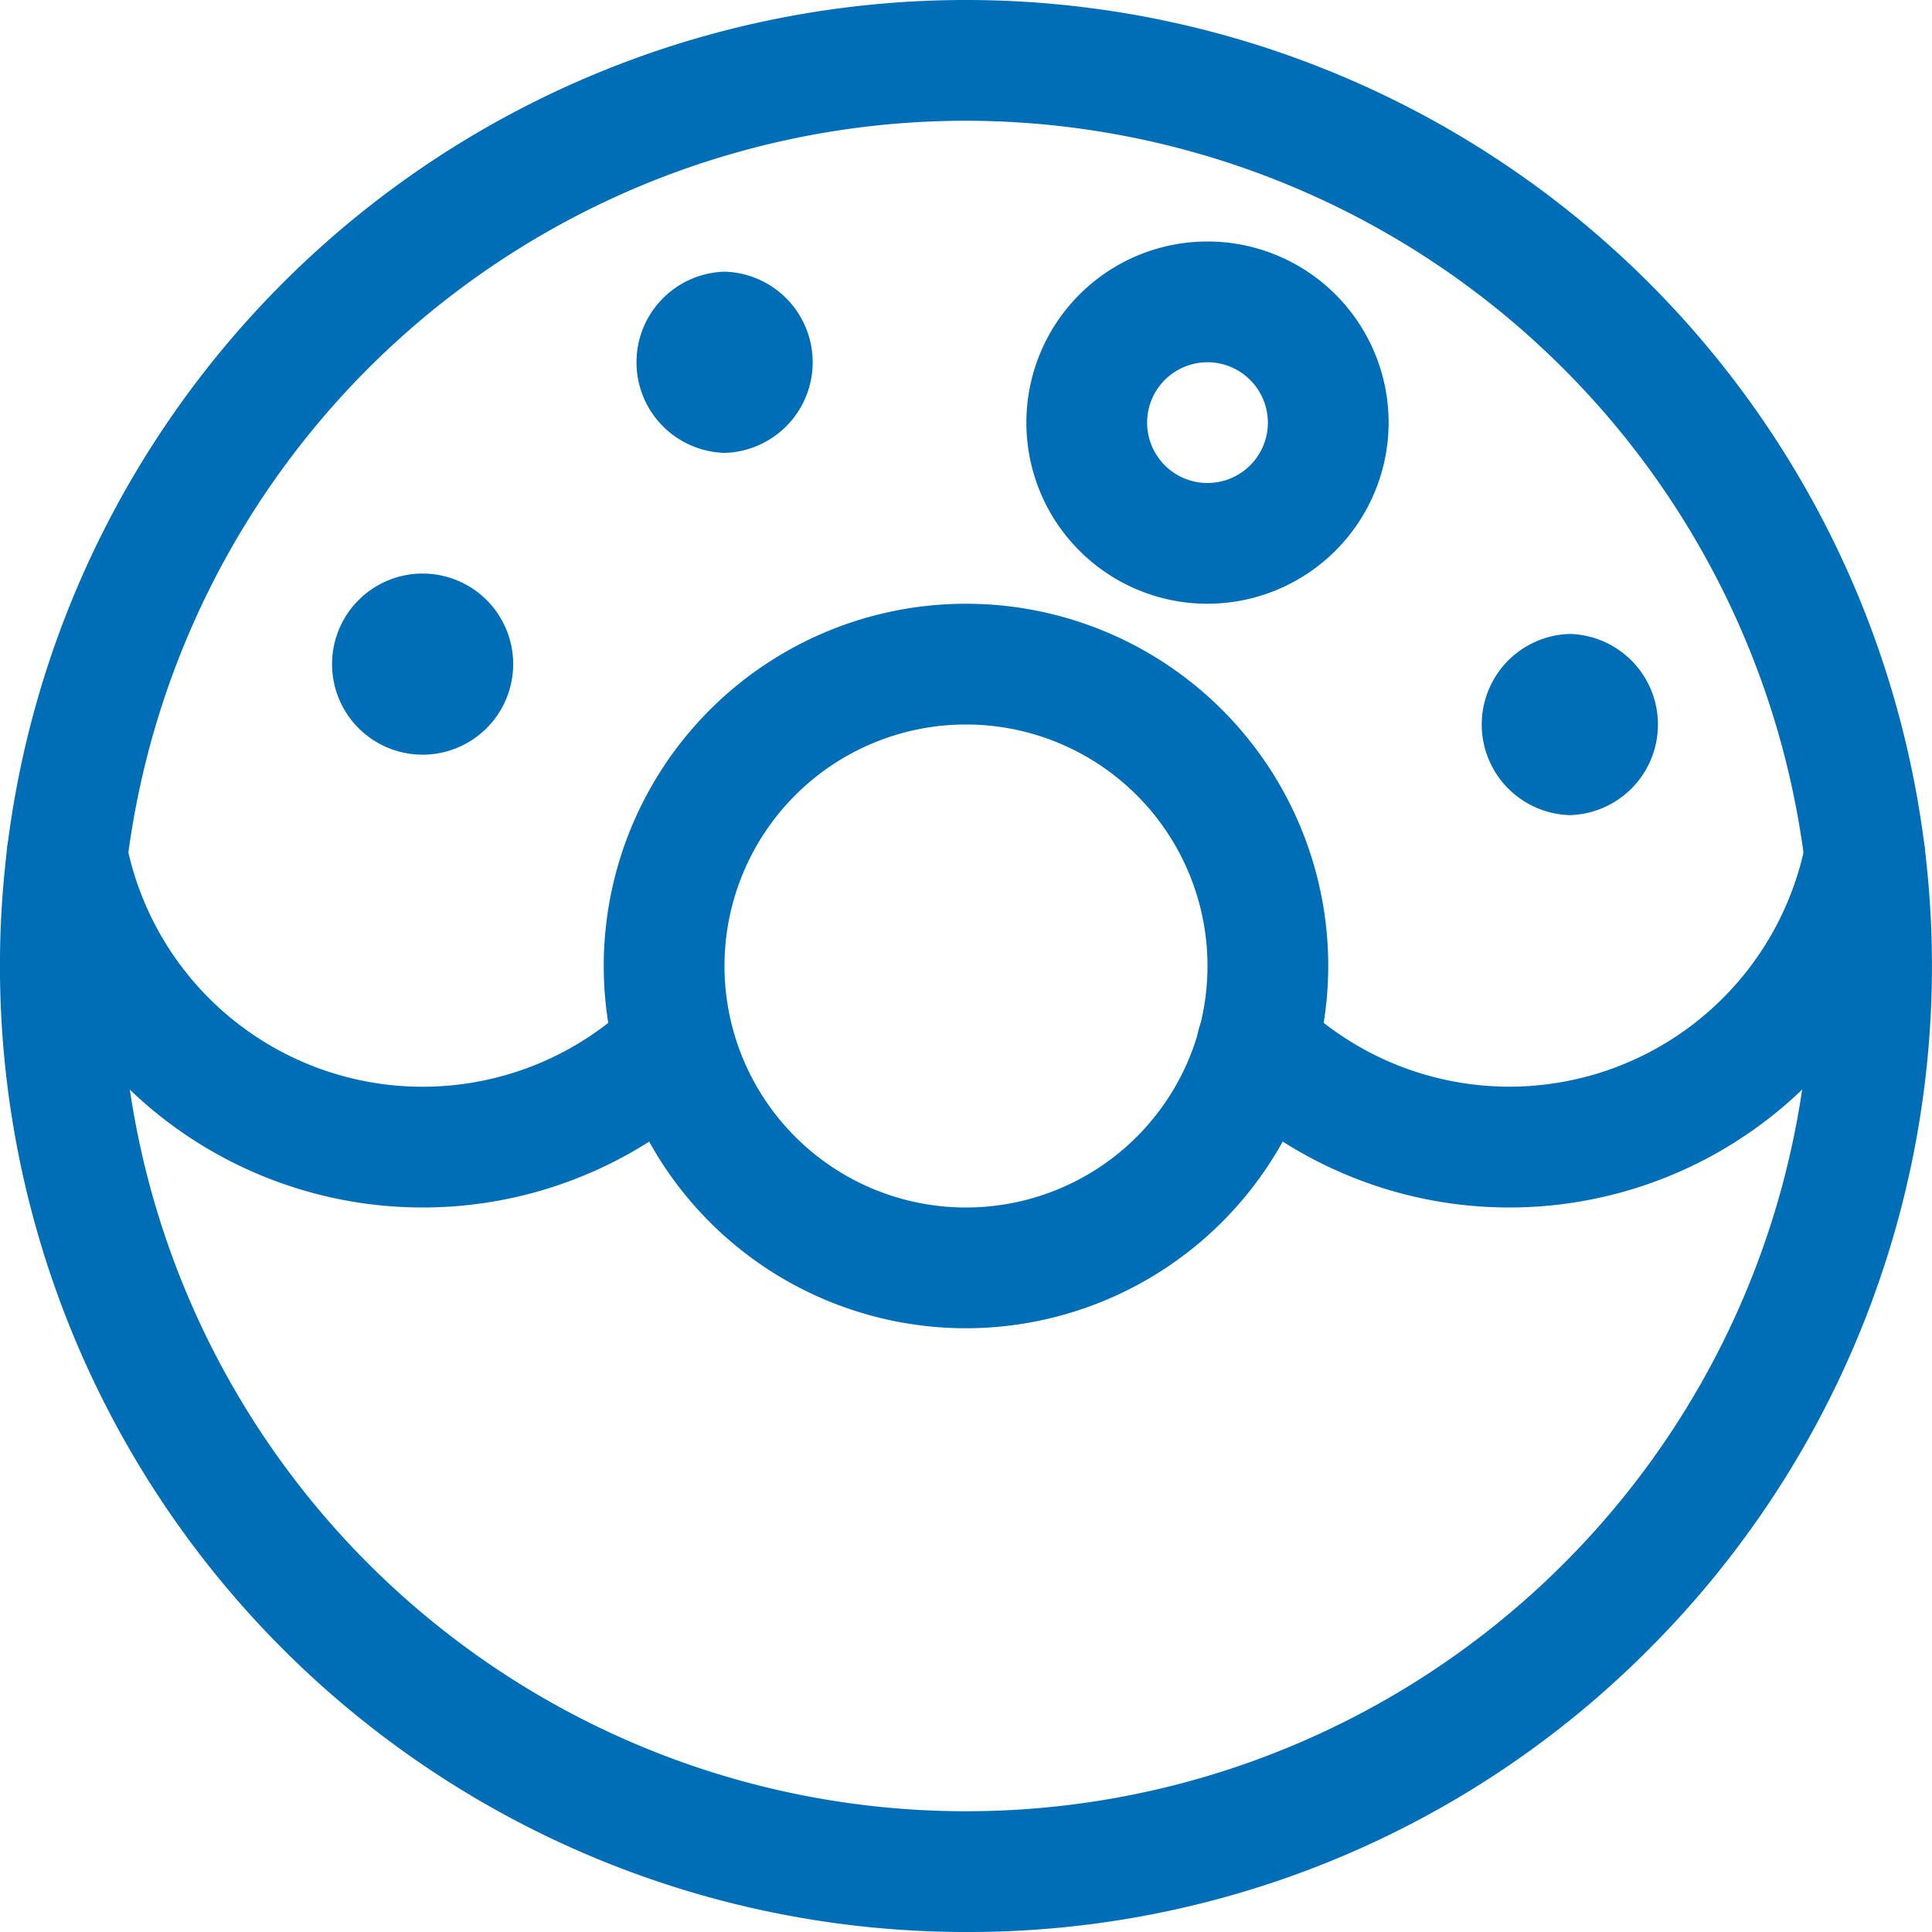
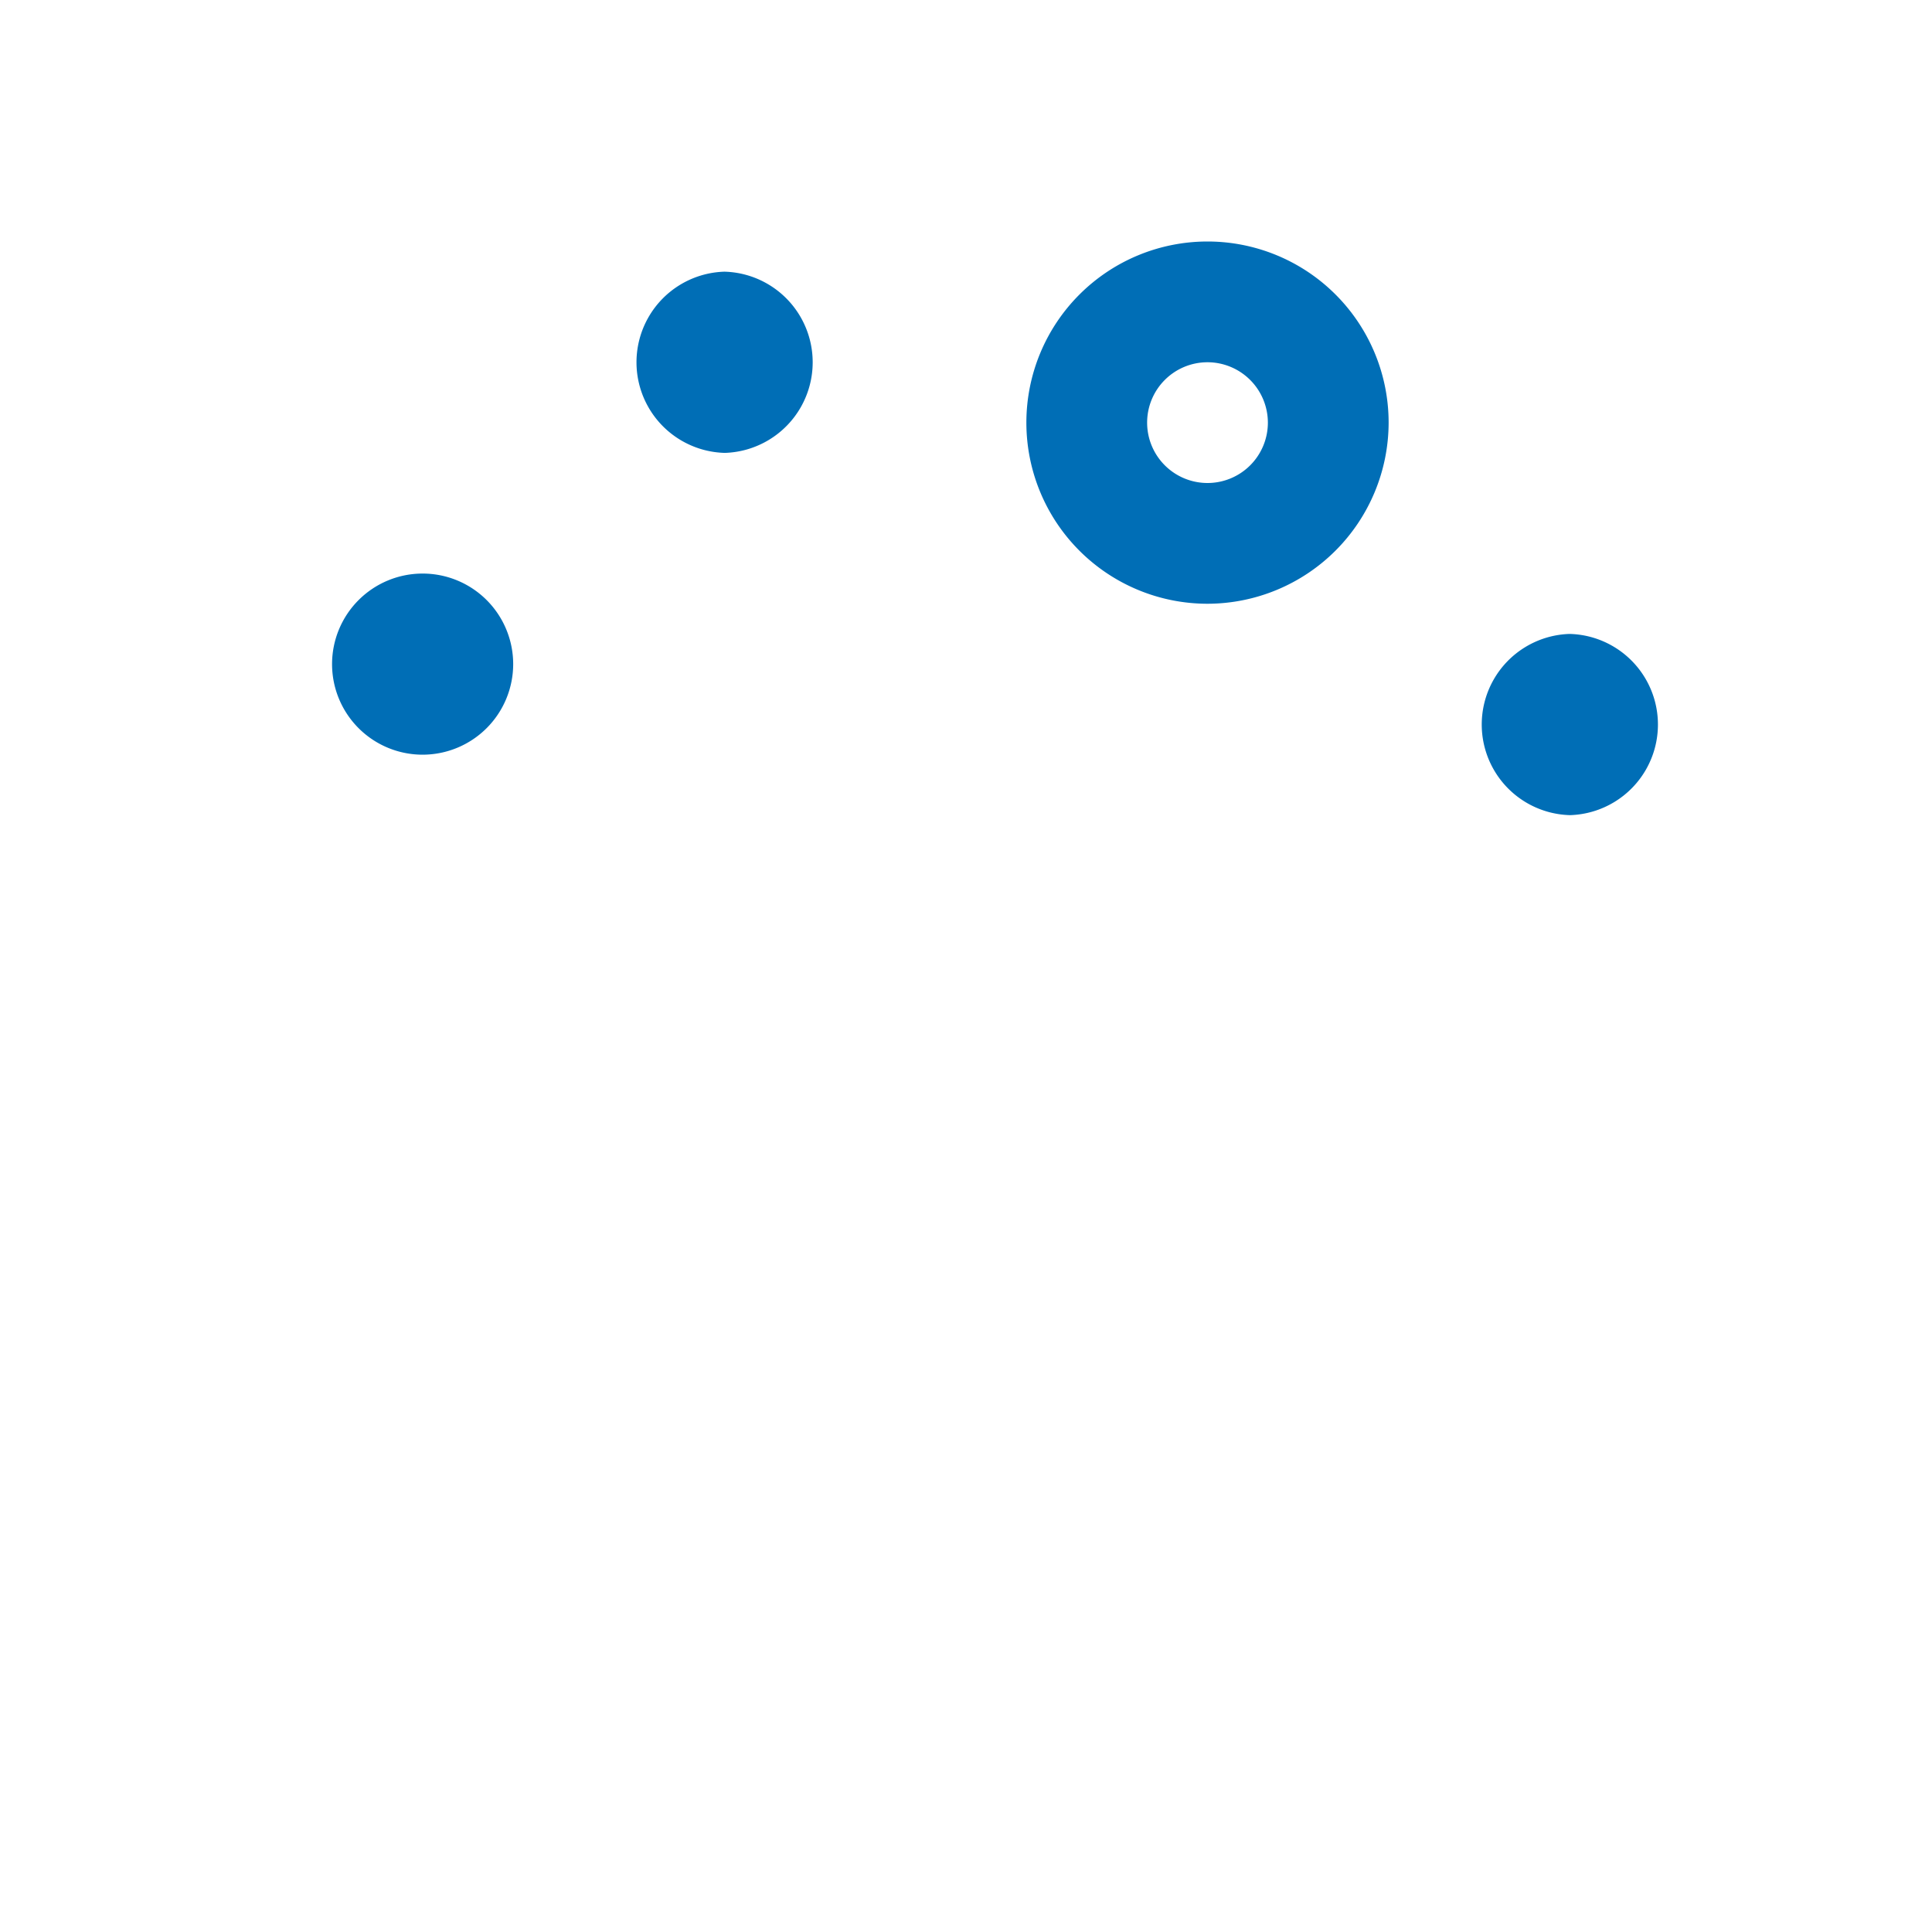
<svg xmlns="http://www.w3.org/2000/svg" width="24" height="24" viewBox="0 0 24 24">
  <g id="Food-Drinks_Cake-Candies_donut" data-name="Food-Drinks / Cake-Candies / donut" transform="translate(-287.973 -814)">
    <g id="Group_63" data-name="Group 63">
      <g id="Regular_63" data-name="Regular 63">
-         <path id="Oval_20" data-name="Oval 20" d="M299.973,838a12,12,0,1,1,8.485-3.515A11.921,11.921,0,0,1,299.973,838Zm0-22.5a10.5,10.5,0,1,0,10.5,10.5A10.512,10.512,0,0,0,299.973,815.5Z" fill="#006eb6" />
-         <path id="Oval_21" data-name="Oval 21" d="M299.973,830.5a4.5,4.5,0,1,1,4.5-4.5A4.505,4.505,0,0,1,299.973,830.5Zm0-7.5a3,3,0,1,0,3,3A3,3,0,0,0,299.973,823Z" fill="#006eb6" />
-         <path id="Shape_357" data-name="Shape 357" d="M293.223,829a5.252,5.252,0,0,1-5.152-4.237.75.75,0,0,1,1.472-.289,3.75,3.75,0,0,0,6.288,1.97.75.75,0,0,1,1.043,1.078A5.249,5.249,0,0,1,293.223,829Z" fill="#006eb6" />
-         <path id="Shape_358" data-name="Shape 358" d="M306.723,829a5.249,5.249,0,0,1-3.652-1.479.75.75,0,1,1,1.043-1.078,3.75,3.75,0,0,0,6.288-1.97.75.75,0,0,1,1.472.289A5.252,5.252,0,0,1,306.723,829Z" fill="#006eb6" />
        <path id="Oval_22" data-name="Oval 22" d="M302.973,821.5a2.25,2.25,0,1,1,2.25-2.25A2.253,2.253,0,0,1,302.973,821.5Zm0-3a.75.75,0,1,0,.75.75A.751.751,0,0,0,302.973,818.5Z" fill="#006eb6" />
        <path id="Shape_359" data-name="Shape 359" d="M307.477,824.126a1.126,1.126,0,0,1-.009-2.251h.008a1.126,1.126,0,0,1,0,2.251Z" fill="#006eb6" />
        <path id="Shape_360" data-name="Shape 360" d="M296.977,819.626a1.126,1.126,0,0,1-.009-2.251h.008a1.126,1.126,0,0,1,0,2.251Z" fill="#006eb6" />
        <path id="Shape_361" data-name="Shape 361" d="M293.223,823.375a1.125,1.125,0,1,1,1.125-1.125A1.126,1.126,0,0,1,293.223,823.375Z" fill="#006eb6" />
      </g>
    </g>
  </g>
</svg>